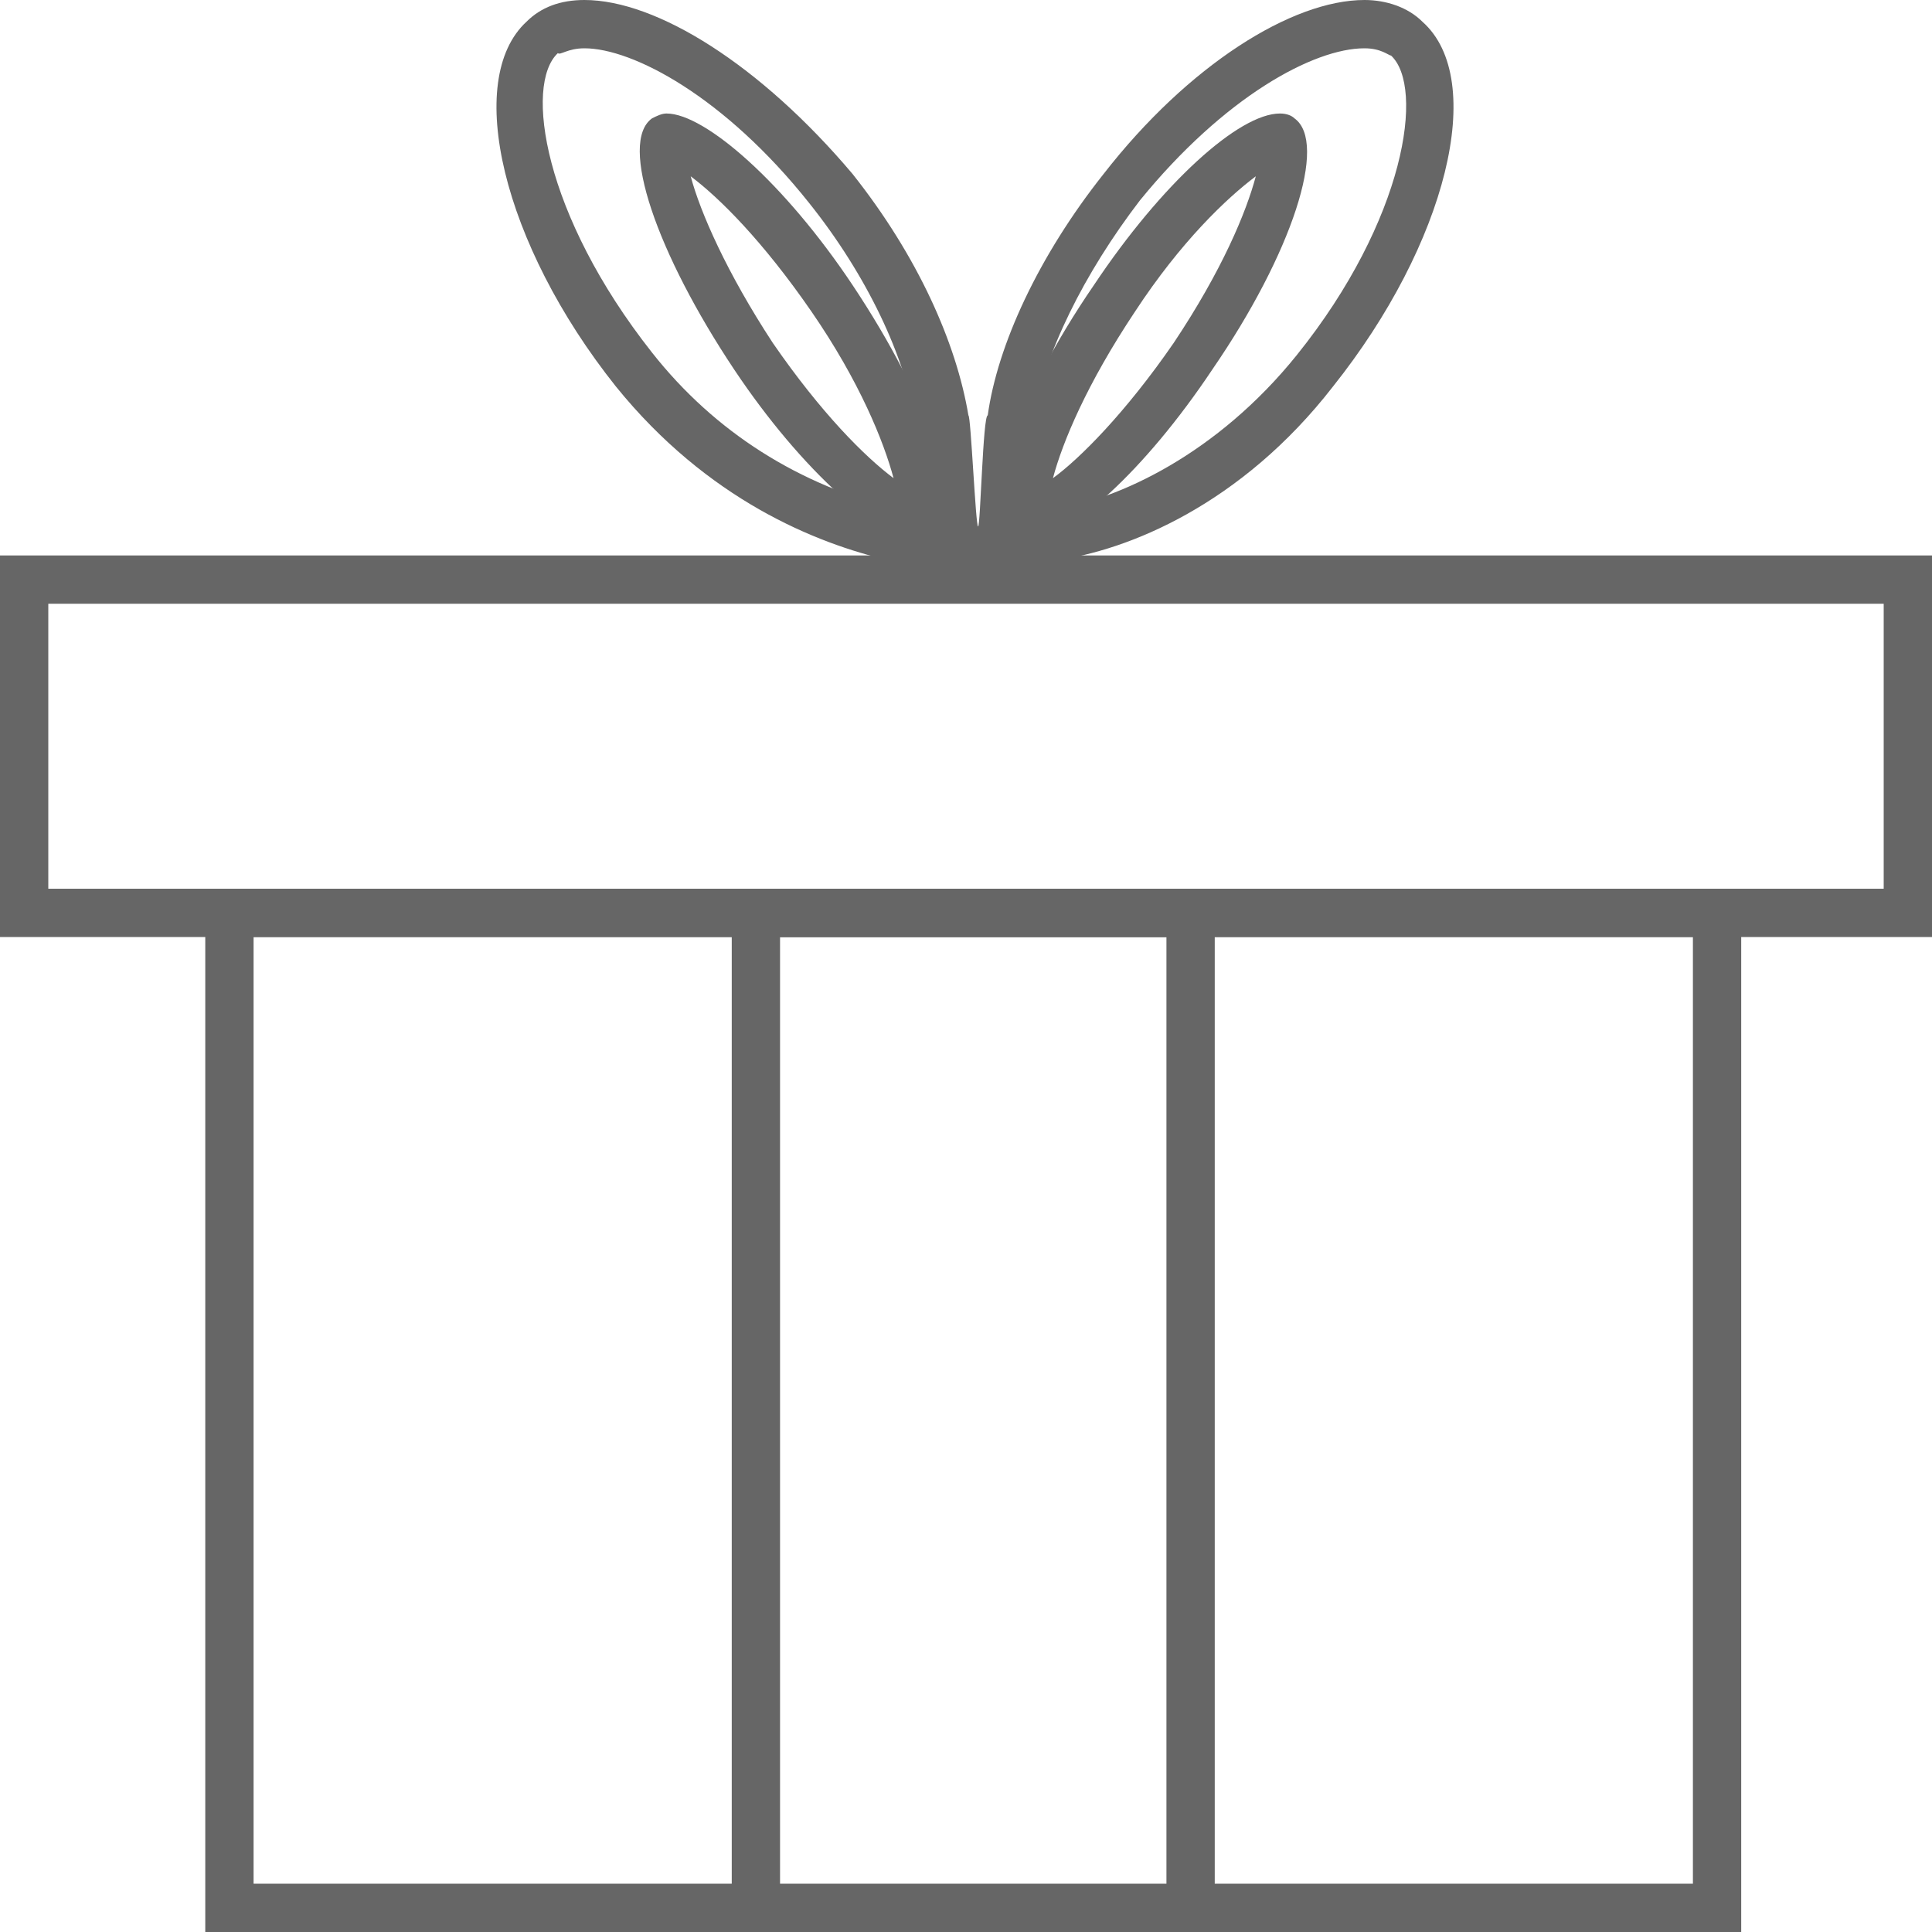
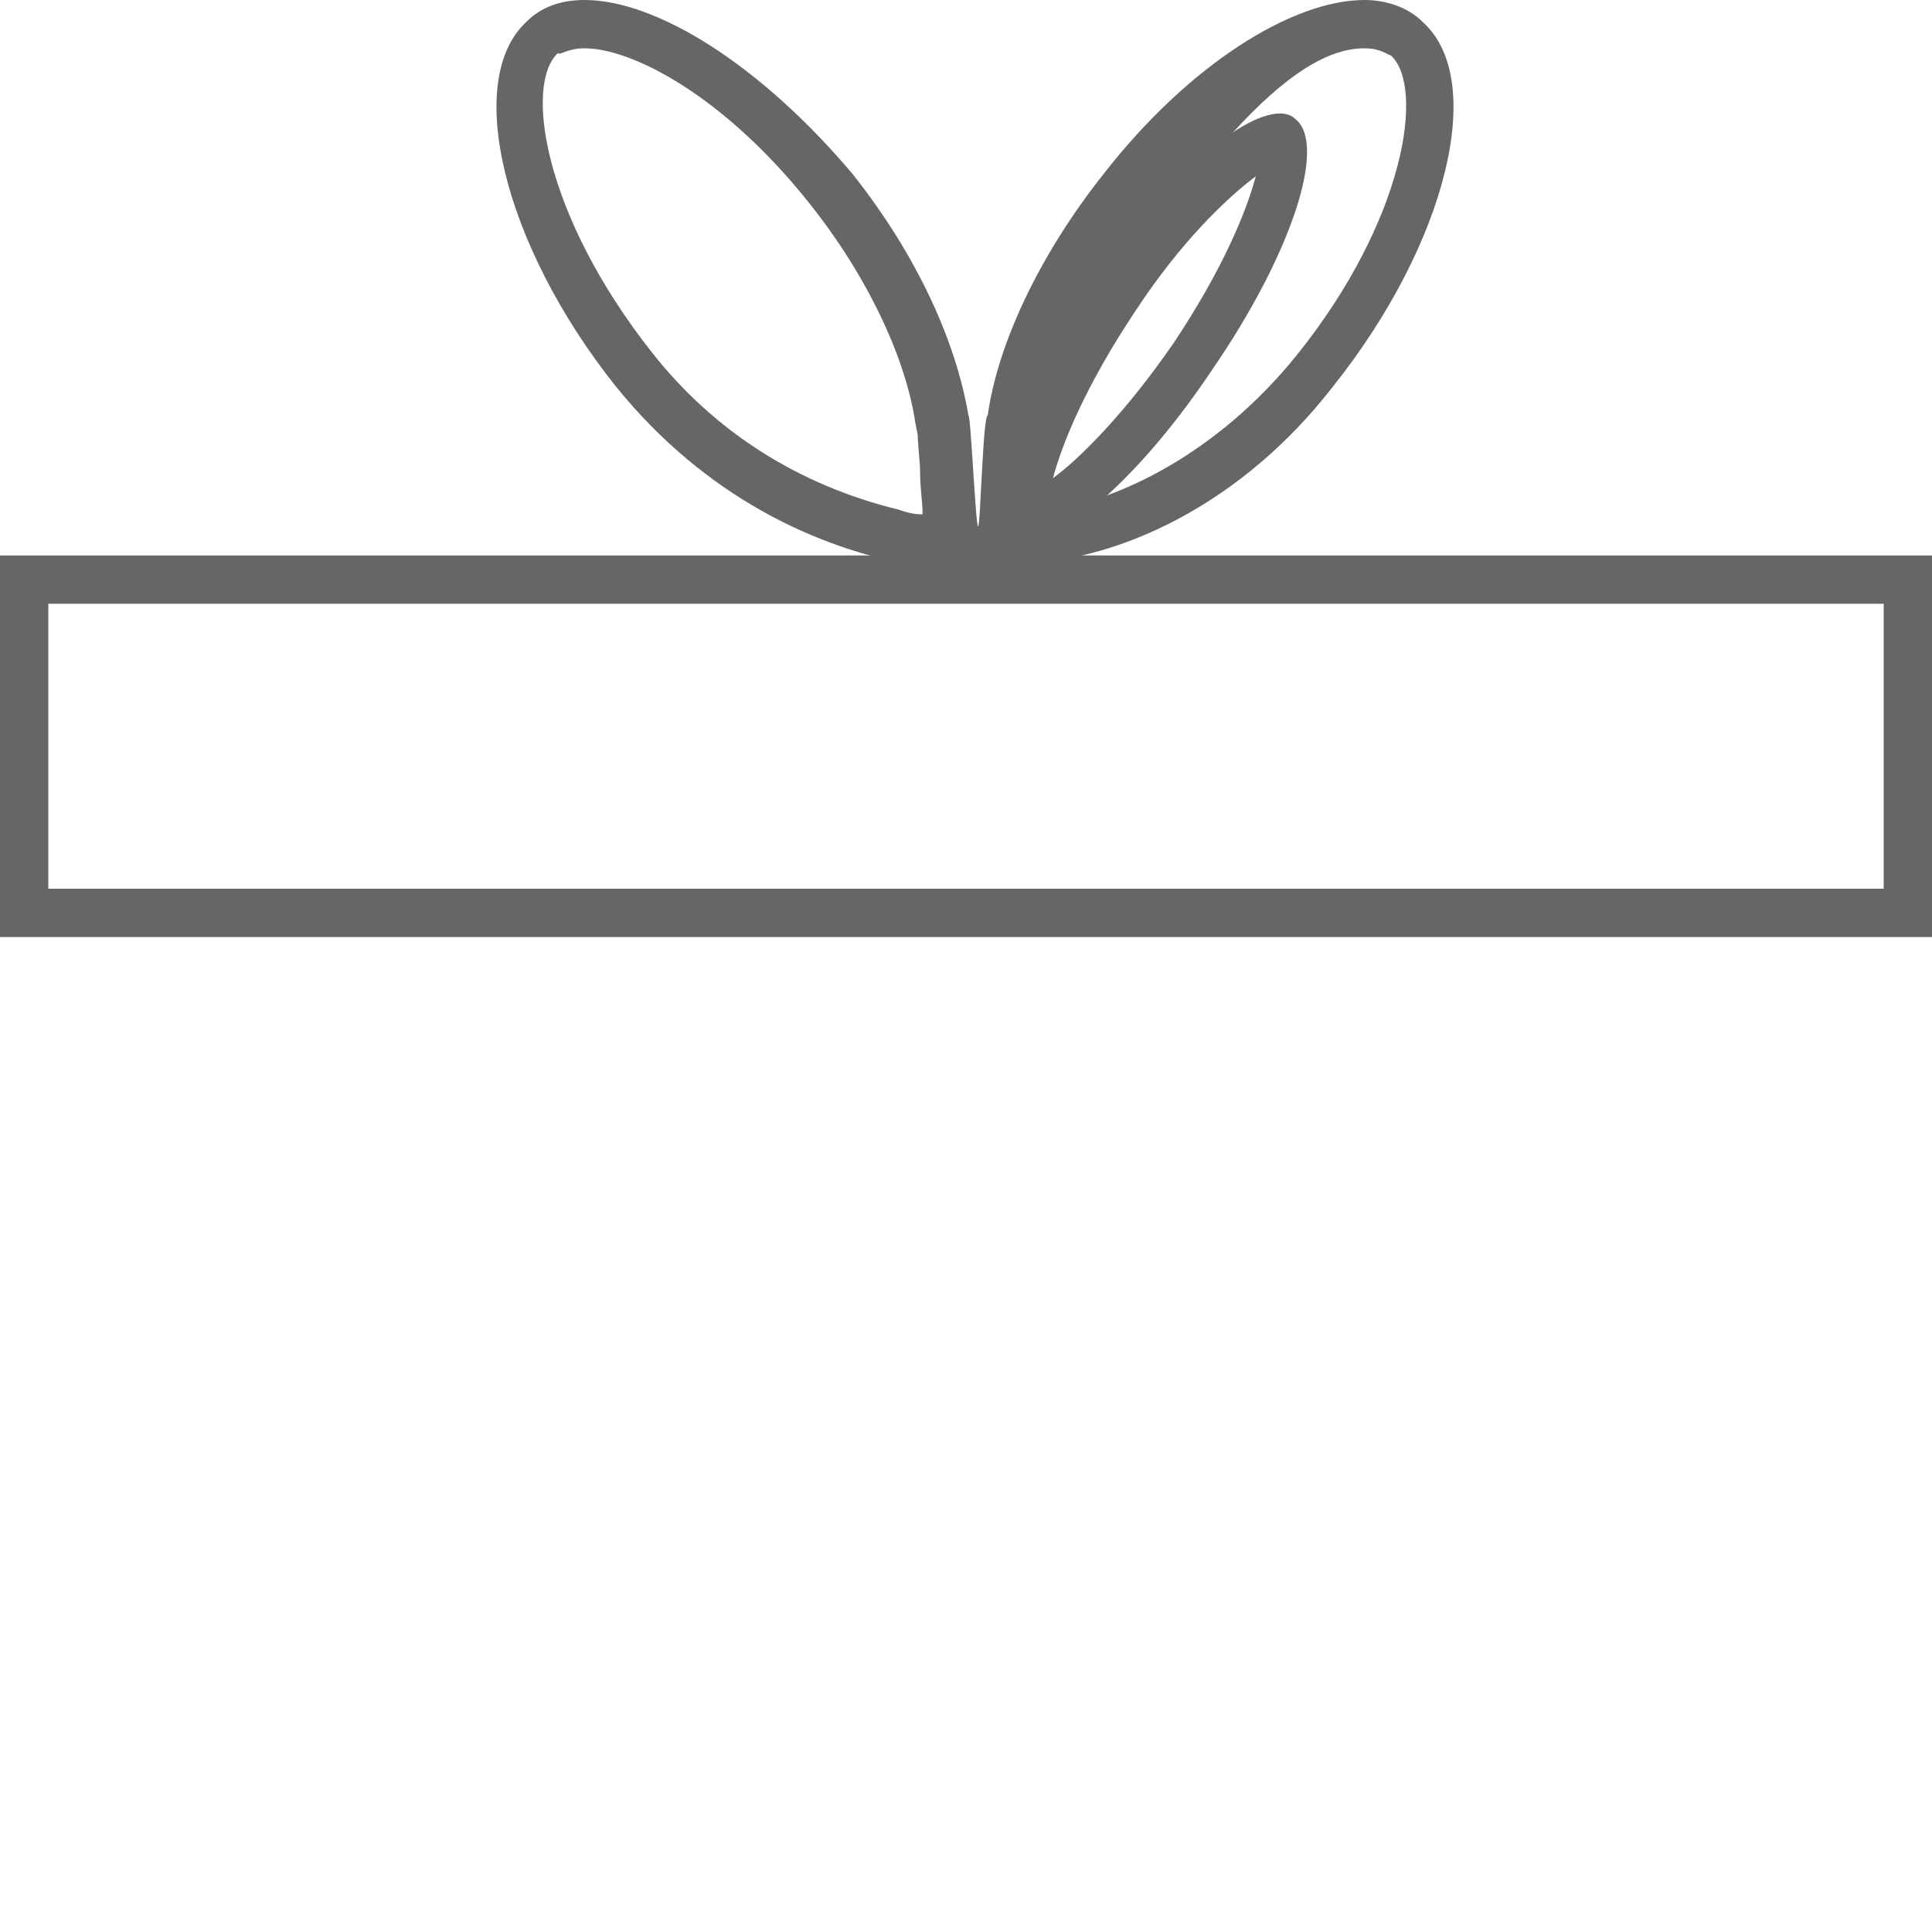
<svg xmlns="http://www.w3.org/2000/svg" version="1.1" id="Layer_1" x="0px" y="0px" viewBox="0 0 80 80" style="enable-background:new 0 0 80 80;" xml:space="preserve">
  <style type="text/css">
	.st0{fill:#666666;}
	.st1{fill:none;stroke:#666666;stroke-width:2;stroke-miterlimit:10;}
</style>
  <g>
    <g>
      <path class="st0" d="M78,25v11.8H2V25H78 M80,23H0v15.8h80V23L80,23z" />
    </g>
-     <rect x="9.5" y="37.8" class="st1" width="61.6" height="41.2" />
    <g>
-       <path class="st0" d="M56.5,2c0.7,0,1,0.3,1.1,0.3c1.4,1.3,0.6,6.8-3.9,12.4c-3.3,4.1-7.4,6-10.1,6.4c-0.4,0-0.8,0.1-1.1,0.1    c0.1-0.5,0.1-1.1,0.1-1.7c0-0.4,0.1-0.9,0.1-1.3l0.1-0.8c0.4-2.7,2.1-6.1,4.4-9.1C50.7,4,54.4,2,56.5,2 M24.2,2c2,0,5.8,2,9.3,6.4    c2.4,3,4,6.4,4.4,9.1L38,18c0,0.4,0.1,1.1,0.1,1.6c0,0.6,0.1,1.2,0.1,1.6v0.1c-0.4,0-0.7-0.1-1-0.2c-4.1-1-7.6-3.2-10.2-6.5    c-4.5-5.7-5.3-11.1-3.9-12.4C23.2,2.3,23.5,2,24.2,2 M56.5,0c-3,0-7.3,2.7-10.8,7.2c-2.7,3.4-4.4,7.1-4.8,10l0,0    c-0.2,0-0.3,4.6-0.4,4.6c-0.1,0-0.3-4.6-0.4-4.6l0,0c-0.5-3-2.1-6.6-4.8-10C31.5,2.7,27.2,0,24.2,0c-1,0-1.8,0.3-2.4,0.9    c-2.6,2.4-1,9.2,3.7,15.1c3.8,4.7,8.3,6.5,11.3,7.2c1,0.2,2.2,0.3,3.4,0.3c1.3,0,1.7-0.2,3.5-0.3c3-0.4,7.7-2.3,11.5-7.2    c4.7-5.9,6.4-12.7,3.7-15.1C58.3,0.3,57.4,0,56.5,0L56.5,0z" />
+       <path class="st0" d="M56.5,2c0.7,0,1,0.3,1.1,0.3c1.4,1.3,0.6,6.8-3.9,12.4c-3.3,4.1-7.4,6-10.1,6.4c-0.4,0-0.8,0.1-1.1,0.1    c0.1-0.5,0.1-1.1,0.1-1.7c0-0.4,0.1-0.9,0.1-1.3l0.1-0.8C50.7,4,54.4,2,56.5,2 M24.2,2c2,0,5.8,2,9.3,6.4    c2.4,3,4,6.4,4.4,9.1L38,18c0,0.4,0.1,1.1,0.1,1.6c0,0.6,0.1,1.2,0.1,1.6v0.1c-0.4,0-0.7-0.1-1-0.2c-4.1-1-7.6-3.2-10.2-6.5    c-4.5-5.7-5.3-11.1-3.9-12.4C23.2,2.3,23.5,2,24.2,2 M56.5,0c-3,0-7.3,2.7-10.8,7.2c-2.7,3.4-4.4,7.1-4.8,10l0,0    c-0.2,0-0.3,4.6-0.4,4.6c-0.1,0-0.3-4.6-0.4-4.6l0,0c-0.5-3-2.1-6.6-4.8-10C31.5,2.7,27.2,0,24.2,0c-1,0-1.8,0.3-2.4,0.9    c-2.6,2.4-1,9.2,3.7,15.1c3.8,4.7,8.3,6.5,11.3,7.2c1,0.2,2.2,0.3,3.4,0.3c1.3,0,1.7-0.2,3.5-0.3c3-0.4,7.7-2.3,11.5-7.2    c4.7-5.9,6.4-12.7,3.7-15.1C58.3,0.3,57.4,0,56.5,0L56.5,0z" />
    </g>
    <g>
-       <path class="st0" d="M48.3,38.8v39.3h-16V38.8H48.3 M50.3,36.8h-2h-16h-2v2v39.3v2h2h16h2v-2V38.8V36.8L50.3,36.8z" />
-     </g>
+       </g>
    <g>
      <path class="st0" d="M52,7.3c-0.4,1.5-1.4,3.9-3.4,6.9c-2,2.9-3.9,4.8-5,5.6c0.4-1.5,1.4-3.9,3.4-6.9C48.9,10,50.8,8.2,52,7.3     M53,4.7c-1.7,0-4.9,2.9-7.7,7.1c-3.3,4.8-4.8,9.4-3.4,10.4c0.2,0.1,0.4,0.2,0.6,0.2c1.7,0,4.9-2.9,7.7-7.1    c3.3-4.8,4.8-9.4,3.4-10.4C53.5,4.8,53.3,4.7,53,4.7L53,4.7z" />
    </g>
    <g>
-       <path class="st0" d="M28.6,7.3c1.2,0.9,3,2.7,5,5.6s3,5.4,3.4,6.9c-1.2-0.9-3-2.7-5-5.6C30.1,11.3,29,8.8,28.6,7.3 M27.6,4.7    c-0.2,0-0.4,0.1-0.6,0.2c-1.4,1,0.2,5.6,3.4,10.4c2.8,4.2,6.1,7.1,7.7,7.1c0.2,0,0.4-0.1,0.6-0.2c1.4-1-0.2-5.6-3.4-10.4    C32.5,7.6,29.2,4.7,27.6,4.7L27.6,4.7z" />
-     </g>
+       </g>
  </g>
</svg>